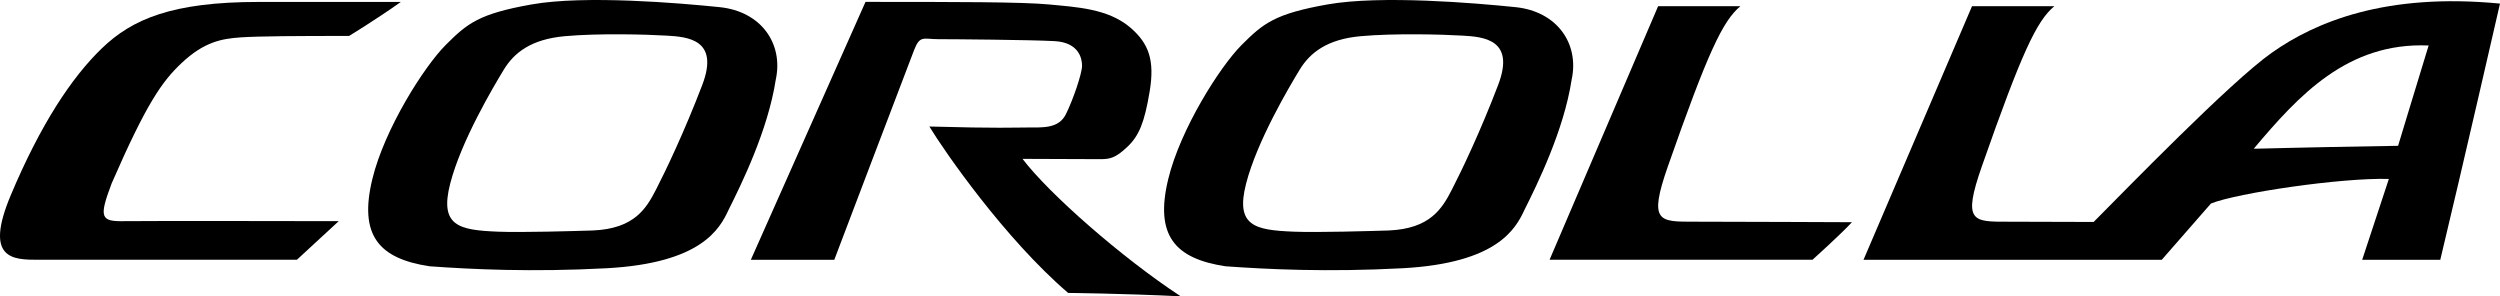
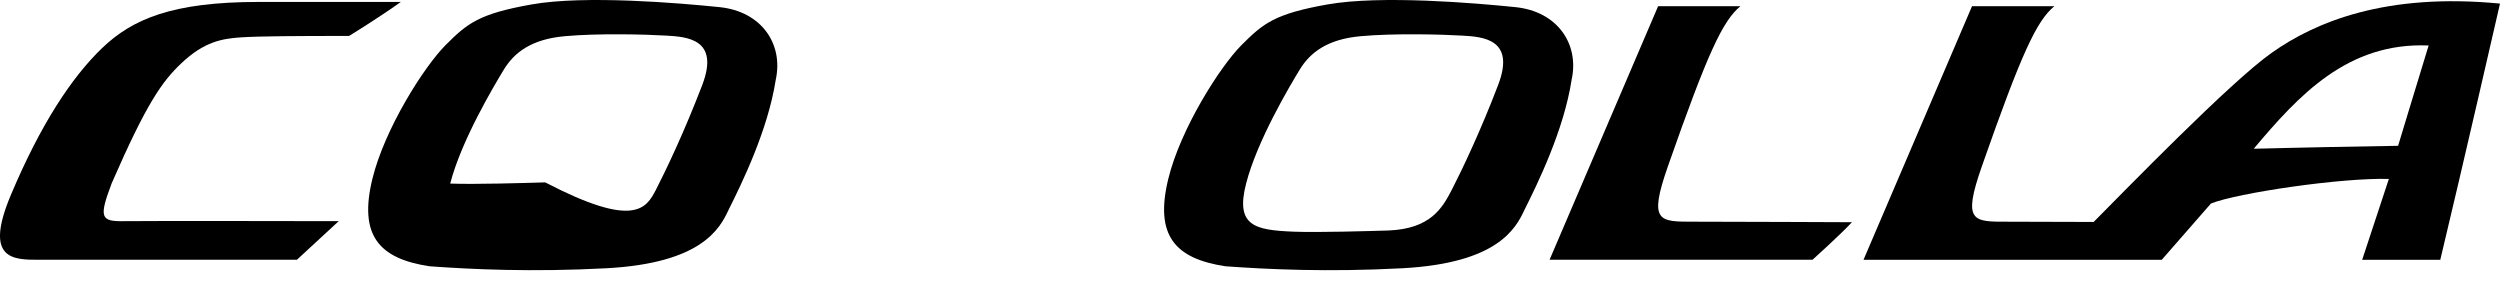
<svg xmlns="http://www.w3.org/2000/svg" version="1.1" id="Layer_1" x="0px" y="0px" width="151.857px" height="18px" viewBox="0 0 151.857 18" enable-background="new 0 0 151.857 18" xml:space="preserve">
  <g>
    <path d="M18.034,15.779c-2.91,0-14.163,0-15.7,0c-1.535,0-3.324-0.01-1.679-3.924c1.803-4.287,3.693-7.15,5.537-8.924   c1.836-1.769,4.266-2.813,9.512-2.813c1.767,0,8.644,0,8.644,0c-1.492,1.061-3.145,2.065-3.145,2.065   c-3.064,0-5.452,0.011-6.592,0.088c-1.139,0.08-2.21,0.266-3.586,1.563C9.85,4.942,8.903,6.27,6.781,11.142   c-0.786,2.085-0.668,2.319,0.768,2.292c1.258-0.023,13.025,0,13.025,0L18.034,15.779z" />
    <path d="M94.125,15.779l6.594-15.403c2.24,0,5,0,5,0c-1.08,0.887-2.002,2.868-4.399,9.707c-1.206,3.442-0.549,3.383,1.611,3.383   c2.181,0,9.561,0.032,9.561,0.032c-0.709,0.765-2.396,2.281-2.396,2.281C103.964,15.779,94.125,15.779,94.125,15.779z" />
    <path d="M151.857,0.218c0,0-2.304,10.054-3.627,15.561h-4.744c1.091-3.319,1.62-4.909,1.62-4.909   c-2.857-0.088-9.224,0.853-10.806,1.492c-1.651,1.887-2.989,3.418-2.989,3.418c-0.538,0-1.423,0-2.145,0c-0.168,0-0.34,0-0.515,0   c-6.15,0-15.456,0-15.456,0l6.591-15.403c2.242,0,5.001,0,5.001,0c-1.079,0.887-2,2.868-4.397,9.707   c-1.207,3.442-0.551,3.383,1.611,3.383c1.019,0,3.169,0.006,5.173,0.015c1.946-1.954,8.302-8.504,10.815-10.274   C140.658,1.32,144.94-0.45,151.857,0.218z M136.899,9.033c0.532,0,2.165-0.069,8.768-0.176c0,0,1.005-3.324,1.855-6.093   C142.595,2.553,139.624,5.8,136.899,9.033z" />
-     <path d="M26.096,16.175c-3.082-0.465-4.312-1.876-3.477-5.305c0.739-3.04,3.139-6.82,4.453-8.136   c1.314-1.316,2.018-1.897,5.217-2.464c3.246-0.576,8.976-0.086,11.422,0.164c2.541,0.261,3.885,2.235,3.411,4.406   c-0.475,3.081-2.09,6.354-2.87,7.915c-0.533,1.151-1.653,3.227-7.398,3.539C32.294,16.538,28.622,16.357,26.096,16.175z    M39.847,11.519c0.592-1.147,1.738-3.551,2.812-6.362c1.063-2.786-0.925-2.921-2.183-2.994c-1.256-0.075-4.141-0.149-6.176,0.036   c-2.035,0.185-3.071,1-3.699,2.034c-0.628,1.036-2.589,4.329-3.254,6.917c-0.666,2.588,0.538,2.824,2.885,2.922   c1.443,0.059,4.66-0.038,5.769-0.072C38.534,13.895,39.255,12.665,39.847,11.519z" />
+     <path d="M26.096,16.175c-3.082-0.465-4.312-1.876-3.477-5.305c0.739-3.04,3.139-6.82,4.453-8.136   c1.314-1.316,2.018-1.897,5.217-2.464c3.246-0.576,8.976-0.086,11.422,0.164c2.541,0.261,3.885,2.235,3.411,4.406   c-0.475,3.081-2.09,6.354-2.87,7.915c-0.533,1.151-1.653,3.227-7.398,3.539C32.294,16.538,28.622,16.357,26.096,16.175z    M39.847,11.519c0.592-1.147,1.738-3.551,2.812-6.362c1.063-2.786-0.925-2.921-2.183-2.994c-1.256-0.075-4.141-0.149-6.176,0.036   c-2.035,0.185-3.071,1-3.699,2.034c-0.628,1.036-2.589,4.329-3.254,6.917c1.443,0.059,4.66-0.038,5.769-0.072C38.534,13.895,39.255,12.665,39.847,11.519z" />
    <path d="M74.442,16.175c-3.082-0.465-4.312-1.876-3.478-5.305c0.74-3.04,3.14-6.82,4.454-8.136   c1.314-1.316,2.018-1.897,5.216-2.464c3.246-0.576,8.976-0.086,11.422,0.164c2.542,0.261,3.885,2.235,3.41,4.406   c-0.473,3.081-2.088,6.354-2.869,7.915c-0.535,1.151-1.655,3.227-7.397,3.539C80.638,16.538,76.967,16.357,74.442,16.175z    M88.191,11.519c0.593-1.147,1.74-3.551,2.812-6.362c1.065-2.786-0.924-2.921-2.181-2.994c-1.259-0.075-4.144-0.149-6.178,0.036   c-2.033,0.185-3.069,1-3.698,2.034c-0.629,1.036-2.588,4.329-3.254,6.917c-0.667,2.588,0.538,2.824,2.884,2.922   c1.444,0.059,4.661-0.038,5.77-0.072C86.878,13.895,87.601,12.665,88.191,11.519z" />
-     <path d="M50.676,15.783h-5.07l6.967-15.668c5.424,0,9.548,0,11.159,0.157c1.612,0.158,3.566,0.24,4.922,1.399   c1.142,0.977,1.493,2.005,1.178,3.892c-0.314,1.887-0.648,2.691-1.356,3.359c-0.707,0.668-1.041,0.746-1.63,0.746   c-0.589,0-4.735-0.018-4.735-0.018c1.592,2.101,6.013,5.992,9.609,8.349c-3.596-0.176-6.838-0.205-6.838-0.205   c-3.851-3.301-7.526-8.617-8.43-10.109c4.323,0.118,5.05,0.059,5.994,0.059c0.942,0,1.867,0.06,2.299-0.807   c0.432-0.863,0.982-2.474,0.982-2.945c0-0.473-0.217-1.416-1.671-1.494c-1.454-0.08-6.15-0.118-7.053-0.118   c-0.904,0-1.12-0.256-1.473,0.647C55.175,3.934,50.676,15.783,50.676,15.783z" />
  </g>
</svg>